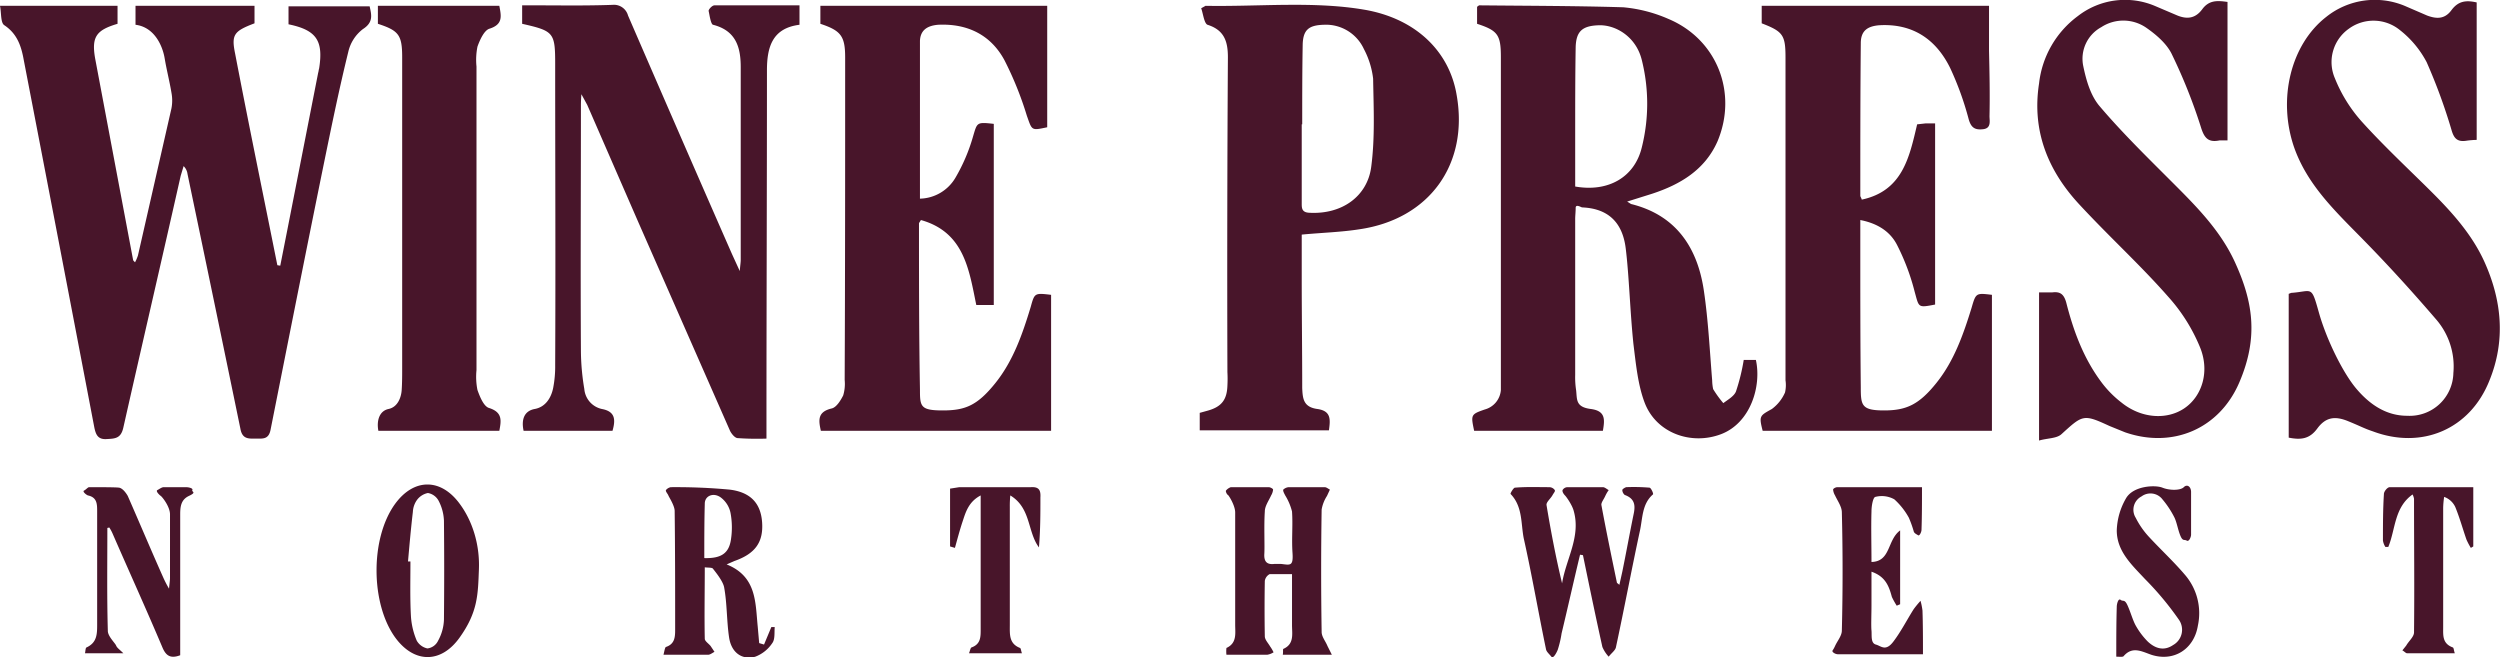
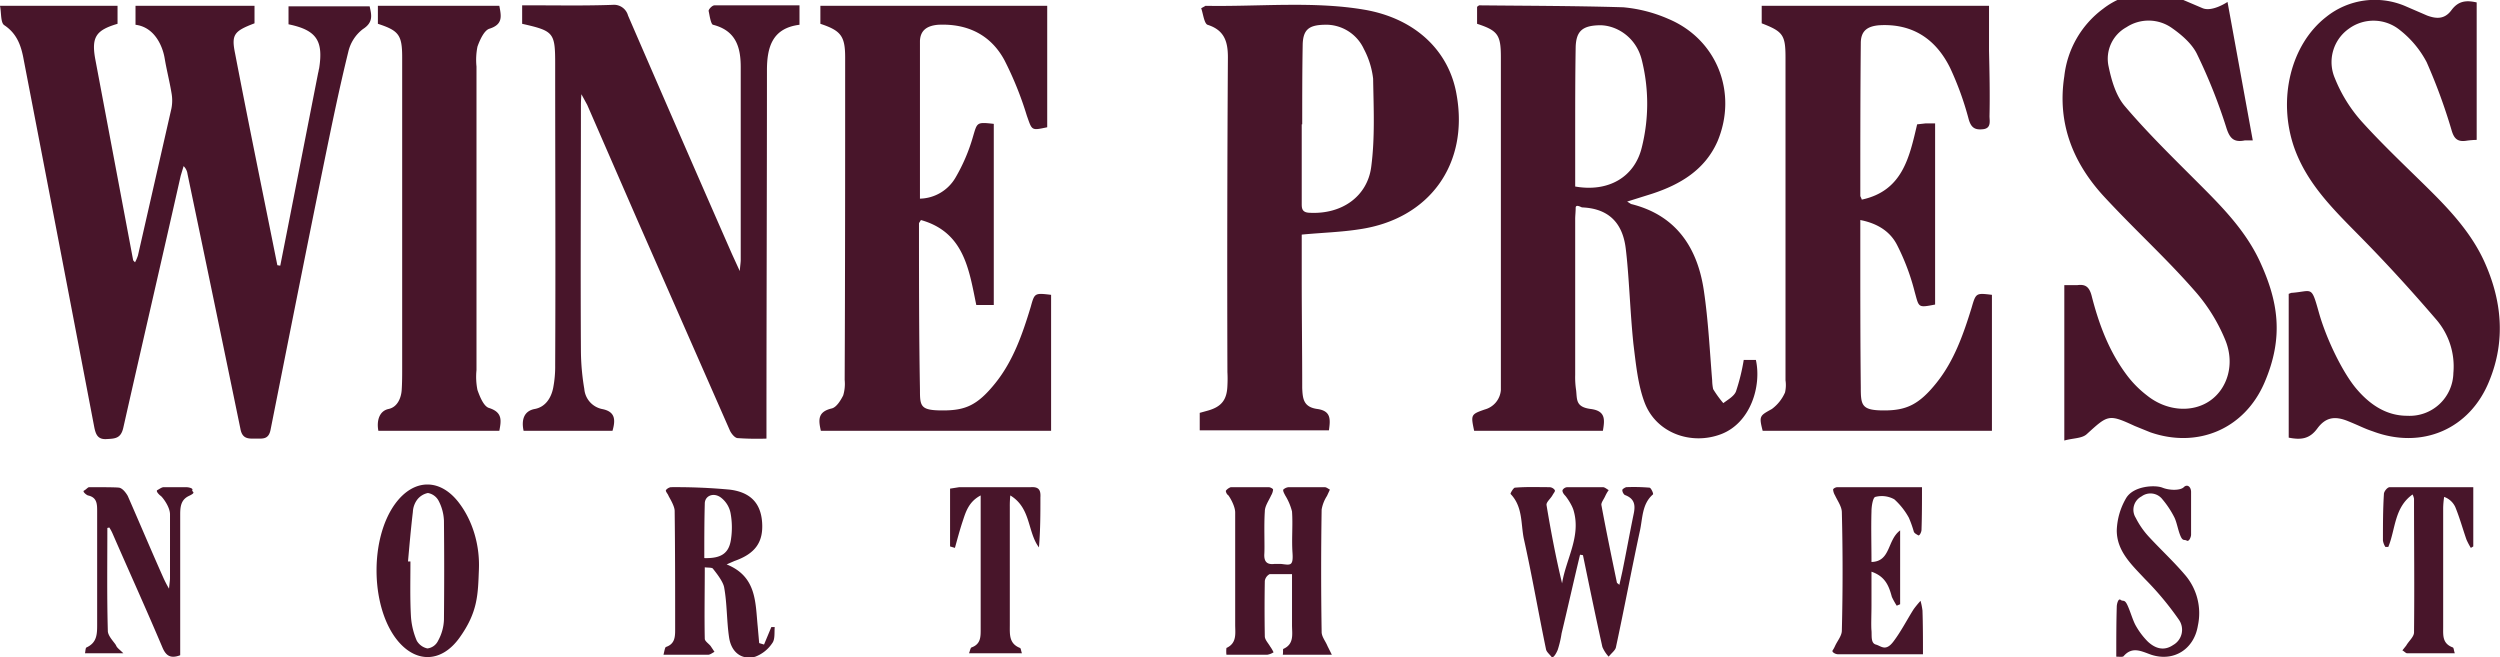
<svg xmlns="http://www.w3.org/2000/svg" viewBox="0 0 514.7 135.3">
  <title>Wine Press Northwest</title>
  <g id="Layer_2" data-name="Layer 2">
    <g id="Art">
-       <path id="text" d="M57.7,54.7l1.5-7.6L65.5,15c.1-.3.1-.6.2-.9.9-5.7-.5-7.9-6.3-9.1V1.3H76.1c.4,1.8.8,3.3-1.4,4.7a8.2,8.2,0,0,0-3,4.7c-1.8,7.3-3.3,14.6-4.8,21.9-3.8,18.6-7.5,37.3-11.2,55.9-.4,2-1.6,1.8-3,1.8s-2.8.2-3.2-2Q44.1,62.1,38.6,35.8a2.7,2.7,0,0,0-.8-1.6l-.6,2C33.3,53.5,29.3,70.7,25.4,88c-.5,2.3-1.7,2.3-3.5,2.4s-2.2-1-2.5-2.5Q12.2,50.2,4.9,12.4C4.4,9.6,3.6,7,.9,5.2.1,4.7.3,2.7,0,1.2H24.2V4.9c-4.4,1.3-5.4,2.7-4.6,7.2l7.8,41.4c0,.1.1.2.4.5a8.4,8.4,0,0,0,.6-1.4l6.9-30.3a8.6,8.6,0,0,0,0-3.2c-.4-2.4-1-4.7-1.4-7.1s-2-6.4-6-6.9V1.2H52.4V4.8c-4.2,1.6-4.8,2.3-4,6.2,2.8,14.6,5.8,29.1,8.7,43.6ZM340.1,39.9C345.9,38,351,35,353.6,29.1c4.2-10-.1-21-10.1-25.2a29.7,29.7,0,0,0-9.3-2.4c-9.9-.3-19.8-.3-29.7-.4l-.4.3V4.9c4.3,1.4,4.9,2.3,4.9,6.9V80.3a4.5,4.5,0,0,1-3.3,4c-2.9,1-2.9,1.1-2.2,4.4H330c.4-2.3.6-4.1-2.5-4.5s-2.8-1.9-3-3.8a17.7,17.7,0,0,1-.2-3.2V45.1c0-.7.1-1.5.1-2.3s1-.2,1.3-.1c5.1.2,8.3,2.8,9,8.4s.9,13.2,1.6,19.8c.5,4,.9,8.3,2.3,12,2.4,6.3,9.6,8.8,15.7,6.5s8.4-9.9,7.2-15.3H359a41.2,41.2,0,0,1-1.6,6.5c-.4,1-1.7,1.7-2.6,2.4a21.6,21.6,0,0,1-2.1-2.9,9.9,9.9,0,0,1-.2-1.8c-.5-6.1-.8-12.3-1.7-18.4-1.3-8.9-5.7-15.6-15-17.9l-.8-.5ZM324.3,27.5c0-5.9,0-11.9.1-17.8.1-3.3,1.4-4.4,4.8-4.5s7.6,2.3,8.8,7.1a37,37,0,0,1,0,18.1c-1.5,6.1-6.9,9.2-13.7,8Zm66.3,23a46.2,46.2,0,0,1,3.6,9.6c.9,3.2.6,3.3,4.2,2.6V25.4h-1.9l-1.8.2c-1.6,6.8-3,13.7-11.4,15.5-.1-.4-.3-.6-.3-.8,0-10.5,0-20.9.1-31.4,0-2.5,1.3-3.5,3.8-3.7,6.9-.4,11.7,2.9,14.6,8.8a62.5,62.5,0,0,1,3.8,10.5c.5,1.8,1.3,2.3,3,2.1s1.3-1.7,1.3-2.7c.1-4.5,0-9-.1-13.5V1.2H362.7V4.8c4.4,1.7,4.9,2.4,4.9,7.1V78.3a6.7,6.7,0,0,1-.1,2.5,8.4,8.4,0,0,1-2.7,3.4c-2.5,1.4-2.7,1.4-1.9,4.5h47.2v-28c-3.3-.4-3.3-.4-4.2,2.7-1.7,5.5-3.6,10.9-7.2,15.4s-6.2,5.7-10.8,5.7-4.8-1-4.8-4.7c-.1-9.3-.1-18.5-.1-27.8V45.3C386.6,46,389.2,47.7,390.6,50.5ZM174,11.8c0,22.1,0,44.3-.1,66.4a8.3,8.3,0,0,1-.3,3.2c-.5,1-1.4,2.5-2.4,2.7-2.9.7-2.7,2.4-2.2,4.6h47.4v-28c-3.4-.4-3.4-.4-4.2,2.5-1.7,5.6-3.6,11.1-7.3,15.7s-6.2,5.6-10.8,5.6-4.7-.8-4.7-4.3c-.2-11.4-.2-22.8-.2-34.2,0-.1.1-.2.4-.7,8.9,2.5,9.9,10.2,11.4,17.5h3.6V25.5c-3.6-.4-3.4-.3-4.3,2.7a36.7,36.7,0,0,1-3.6,8.4,8.7,8.7,0,0,1-7.3,4.3V8.4c.1-2.2,1.5-3.1,3.7-3.3,6.1-.3,10.9,2.1,13.7,7.3a69.7,69.7,0,0,1,4.6,11.4c1.1,3.1.9,3.1,4.2,2.4V1.2H168.9V4.9C173.1,6.3,174,7.4,174,11.8Zm-59.7,1.6c0,20.6.1,41.2,0,61.8a23.2,23.2,0,0,1-.4,4.6c-.4,2.1-1.6,4-3.8,4.4s-2.8,2.2-2.3,4.5h18.3c.7-2.4.5-4-2.2-4.5a4.6,4.6,0,0,1-3.6-4.1,49,49,0,0,1-.7-7.7c-.1-16.8,0-33.6,0-50.4,0-.7,0-1.3.1-2.6l1.2,2.2,10.5,24.1,18.9,43c.3.6,1,1.5,1.6,1.5a57.1,57.1,0,0,0,5.9.1V87.4c0-24.3.1-48.6.1-72.9,0-4.8,1.1-8.7,6.7-9.4v-4H147.1c-.5,0-1.3.9-1.2,1.2s.4,2.7.9,2.8c4.7,1.2,5.7,4.6,5.7,8.7V53.5c0,.5-.1,1.1-.2,2.3l-1.6-3.5c-7.2-16.4-14.3-32.7-21.4-49.1A3,3,0,0,0,126.1,1c-5.5.2-10.9.1-16.3.1h-2.3V4.9C114.1,6.4,114.3,6.7,114.3,13.4ZM279.9,47.2c14.4-2.1,22.5-13.4,20-27.6-1.5-9.1-8.5-15.8-19-17.6s-21.8-.6-32.7-.8l-.9.5c.4,1.1.6,3.1,1.3,3.4,3.5,1.1,4.2,3.5,4.2,6.7q-.2,32.4-.1,64.8a26.2,26.2,0,0,1,0,2.8c-.1,2.9-1.2,4.3-3.9,5.1L247,85v3.6h26.6c.3-2.2.5-4-2.4-4.4s-3-2.2-3.1-4.3c0-7.6-.1-15.2-.1-22.7V48.3C272.2,47.9,276.1,47.8,279.9,47.2ZM268.2,9.1c.1-3,1.3-3.9,4.3-4a8.6,8.6,0,0,1,8.3,5,17.3,17.3,0,0,1,1.9,6.1c.1,6.1.4,12.2-.4,18.2s-6,9.8-12.8,9.4c-1.6-.1-1.5-1.1-1.5-2.2v-16h.1C268.1,20.1,268.1,14.6,268.2,9.1ZM458.6.4c-2.1-.3-3.8-.4-5.2,1.5s-3.1,2.1-5.1,1.3l-4.7-2a15.8,15.8,0,0,0-15.8,2.1,20,20,0,0,0-8,13.9c-1.5,9.7,1.8,17.9,8.3,24.9s12.5,12.4,18.3,19a35.9,35.9,0,0,1,6.5,10.3c2.1,5,.5,10.1-3.1,12.6s-8.9,2.2-13-1.1a21.6,21.6,0,0,1-4-4c-3.8-5-5.9-10.7-7.4-16.6-.5-1.8-1.3-2.3-2.9-2.1h-2.7V90.7c1.7-.5,3.6-.4,4.6-1.3,4.4-4,4.5-4.2,9.9-1.7l3.2,1.3c9.8,3.4,19.4-.7,23.5-10.2s2.8-16.9-1-25.1c-3.1-6.6-8.2-11.6-13.2-16.6s-10-9.9-14.5-15.2c-1.9-2.2-2.8-5.4-3.4-8.3a7.4,7.4,0,0,1,3.7-8,8.3,8.3,0,0,1,9.4.2c2,1.4,4.2,3.3,5.2,5.5a111.3,111.3,0,0,1,5.9,14.8c.7,2.3,1.5,3.3,3.9,2.8h1.6Zm18.5,87.8c1.7-2.3,3.6-2.6,6.3-1.5s3.3,1.5,5.1,2.1c10.1,3.8,20-.4,24-10.4,3.4-8.3,2.6-16.6-1.1-24.7-2.5-5.4-6.4-9.8-10.6-14s-9.9-9.5-14.5-14.6a30.2,30.2,0,0,1-5.6-9,8.4,8.4,0,0,1,2.9-10.2,8.6,8.6,0,0,1,10.5.3,20.5,20.5,0,0,1,5.5,6.6,115.7,115.7,0,0,1,5.1,13.9c.5,1.8,1.2,2.5,2.9,2.3a17.9,17.9,0,0,1,2.3-.2V.5c-2.2-.5-3.8-.3-5.2,1.6s-3.1,1.8-5,1.1l-4.4-1.9a16,16,0,0,0-16.4,2.2c-7.3,5.7-10,16.9-6.6,26.8C475,38,480.7,43.4,486.2,49s10.4,11,15.3,16.7a14.8,14.8,0,0,1,3.6,11.1,9,9,0,0,1-9.5,8.8c-4.4,0-7.8-2.4-10.5-5.6s-6.1-10-7.7-15.7-1.3-4.3-5.7-4l-.5.2V90.1C473.7,90.6,475.5,90.4,477.1,88.2ZM82.8,11.8V75.7c0,1.5,0,3.1-.1,4.6s-.8,3.5-2.7,3.9-2.5,2.4-2.1,4.5h24.9c.4-2.1.7-3.8-2.1-4.7-1.1-.3-1.9-2.3-2.4-3.7a13.8,13.8,0,0,1-.2-4.1V13.7a13.8,13.8,0,0,1,.2-4.1c.5-1.4,1.4-3.4,2.5-3.7,2.8-.9,2.4-2.6,2-4.7h-25V4.9C82.1,6.3,82.8,7.2,82.8,11.8ZM325.9,114.3c1.3,6.3,2.6,12.6,4,18.9a6.9,6.9,0,0,0,1.3,2c.5-.7,1.4-1.3,1.5-2,1.7-7.9,3.2-15.9,4.9-23.8.6-2.6.4-5.6,2.7-7.6.2-.1-.4-1.4-.7-1.4a38.5,38.5,0,0,0-4.8-.1c-.3.1-.8.4-.8.6a1.4,1.4,0,0,0,.5,1c2.2.8,2.2,2.3,1.8,4.1-.8,3.9-1.5,7.8-2.3,11.7l-.6,2.7-.5-.4c-1.1-5.3-2.2-10.6-3.2-16-.1-.5.5-1.2.8-1.9a7.5,7.5,0,0,1,.7-1.2c-.4-.2-.8-.6-1.2-.6h-7.3a1.2,1.2,0,0,0-1,.6c-.1.3.2.8.5,1.1s1.5,2,1.8,3.2c1.5,5.3-1.6,9.9-2.4,14.9-1.3-5.4-2.3-10.7-3.2-16.1-.1-.6.8-1.3,1.2-2s.6-.8.5-1.1a1.4,1.4,0,0,0-1.1-.6c-2.3,0-4.7-.1-7.1.1-.3,0-1,1.2-.9,1.3,2.5,2.6,2.1,6,2.7,9.1,1.7,7.6,3,15.2,4.6,22.9.1.5.7,1,1.1,1.5s1.1-.9,1.3-1.4a20.9,20.9,0,0,0,.8-3.4c1.3-5.4,2.5-10.8,3.8-16.2ZM273.3,133c-.4-1-1.2-1.9-1.2-2.9q-.2-12.6,0-25.2a7.5,7.5,0,0,1,1.1-2.8l.6-1.3c-.4-.2-.7-.5-1.1-.5h-7.4a1.9,1.9,0,0,0-1.1.5c-.1.3.2.8.4,1.2a11.7,11.7,0,0,1,1.4,3.3c.2,2.8-.1,5.6.1,8.5s-.5,2.5-2.4,2.3h-1.3c-1.6.2-2.2-.5-2.1-2.1s-.1-5.8.1-8.7c0-1.1.8-2.2,1.3-3.3a2.8,2.8,0,0,0,.4-1.2c0-.2-.6-.5-.9-.5h-7.8a2.3,2.3,0,0,0-1,.7c-.1.2.2.8.4.9s1.5,2.2,1.5,3.6v23.1c0,1.8.4,3.8-1.8,4.8a6.1,6.1,0,0,0,0,1.4h8.4a3.5,3.5,0,0,0,1.3-.5,7.5,7.5,0,0,0-.7-1.2c-.4-.7-1.1-1.4-1.1-2.1q-.1-5.7,0-11.4a1.9,1.9,0,0,1,1-1.4H266v10.5c0,1.8.5,3.9-1.8,4.9-.1.1,0,.7-.1,1.2h10.1Zm-117-.6L156,129c-.5-5-.2-10.3-6.4-12.8l1.6-.7c4.3-1.5,6-3.9,5.7-8s-2.6-6.2-6.7-6.7a119.9,119.9,0,0,0-12.1-.5,1.7,1.7,0,0,0-1,.6c-.1.3.4.8.5,1.1s1.3,2.1,1.3,3.2c.1,8.1.1,16.3.1,24.5,0,1.5-.1,2.9-1.9,3.5-.2.1-.3.8-.5,1.6h9.2c.4,0,.9-.4,1.3-.6l-.8-1.2c-.4-.5-1.2-1-1.2-1.5-.1-4.8,0-9.7,0-14.7.7.1,1.5,0,1.7.3s2.1,2.5,2.3,3.9c.6,3.3.5,6.8,1,10.2s2.9,4.7,5.4,4a7.3,7.3,0,0,0,3.5-2.8c.6-.8.4-2.2.5-3.3h-.7l-1.5,3.6Zm-11.2-28.7c0-1.7,1.9-2.4,3.4-1.2a5.3,5.3,0,0,1,1.9,3.1,16.3,16.3,0,0,1,.1,5.4c-.4,2.9-2,4-5.5,3.9C145,111.1,145,107.4,145.1,103.7Zm-50.4.1c-3.9-5.4-9.5-5.4-13.4,0-5.1,7.1-5,20.5.1,27.5,3.9,5.3,9.4,5.3,13.2,0s3.8-8.9,4-14.1S97.2,107.2,94.7,103.8ZM85,105.4a4.6,4.6,0,0,1,.8-2.4,3.7,3.7,0,0,1,2.3-1.5,3.1,3.1,0,0,1,2.2,1.6,9.6,9.6,0,0,1,1.1,4.1q.1,10.2,0,20.4a9.6,9.6,0,0,1-1.2,4.3,2.8,2.8,0,0,1-2.2,1.6,3.3,3.3,0,0,1-2.2-1.6,15.2,15.2,0,0,1-1.2-5.1c-.2-3.7-.1-7.5-.1-11.2H84C84.3,112.2,84.6,108.8,85,105.4Zm-62.5,3.2a8.3,8.3,0,0,1,.7,1.3c3.4,7.8,6.9,15.5,10.2,23.3.7,1.7,1.6,2.5,3.7,1.7V106c0-1.6.1-3.1,1.8-3.9s.5-.8.7-1.2-.8-.6-1.3-.6H33.7c-.4,0-.9.4-1.3.6s.4,1,.7,1.2,1.9,2.2,1.9,3.8V119c0,.5-.1,1.1-.2,2.2a23.4,23.4,0,0,1-1.1-2.1c-2.5-5.6-4.9-11.3-7.4-17-.4-.7-1.1-1.6-1.8-1.7s-4.1-.1-6.2-.1c-.3.1-.6.5-1,.7s.5.9.8,1c1.9.4,1.9,1.8,1.9,3.3v23.2c0,2,0,3.8-2.2,4.8-.2.1-.2.7-.3,1.2h7.9c-.8-.8-1.3-1.1-1.5-1.6s-1.7-1.9-1.7-3c-.2-7.1-.1-14.1-.1-21.2Zm373.3,17.1a14.2,14.2,0,0,0-.4-2,20.9,20.9,0,0,0-1.4,1.7c-1.4,2.2-2.6,4.6-4.2,6.7s-2.5.9-3.6.6-.8-1.9-.9-2.9,0-3.4,0-5.1v-7c2.9,1,3.6,3,4.2,5.2a16.2,16.2,0,0,0,1,1.8l.7-.3V109.2c-2.7,2-1.9,6.4-5.9,6.5,0-3.6-.1-7,0-10.4,0-1.1.3-2.9.8-3a5.3,5.3,0,0,1,3.9.5,14.4,14.4,0,0,1,3,3.8,23.1,23.1,0,0,1,1,2.8c.1.4.6.6.9.8s.7-.7.7-1.1c.1-2.8.1-5.7.1-8.8H378.3c-.4,0-.9.3-.9.5a2.8,2.8,0,0,0,.4,1.2c.5,1.1,1.4,2.3,1.4,3.5q.3,12.1,0,24.3c0,1.1-.9,2.1-1.4,3.2s-.6.8-.5,1.2a1.6,1.6,0,0,0,1.1.5h17.5C395.9,131.5,395.9,128.6,395.8,125.7ZM196.6,112.8c.5-1.8,1-3.7,1.6-5.5s1.2-4,3.7-5.3v27.3c0,1.7.1,3.3-1.9,4-.2.1-.3.7-.5,1.2h10.9c-.2-.5-.2-1-.4-1.1-2.3-.9-2.1-2.8-2.1-4.8V104.4a21.8,21.8,0,0,1,.1-2.4c4.3,2.6,3.5,7.5,5.9,10.7.3-3.6.3-6.9.3-10.3.1-1.6-.4-2.2-2-2.1H197.5l-1.9.3v11.9ZM505,133.3c-2.2-.8-2-2.5-2-4.2V104.6a17.9,17.9,0,0,1,.2-2.3,4,4,0,0,1,2.3,2.1c.9,2.2,1.5,4.4,2.3,6.7a14,14,0,0,0,.9,1.7l.5-.3V100.3H492c-.5,0-1.2.9-1.2,1.4-.2,3.2-.2,6.4-.2,9.6a3.5,3.5,0,0,0,.5,1.3h.6c1.5-3.6,1.2-8.1,5-10.8a2.9,2.9,0,0,1,.3.9c0,9.2.1,18.3,0,27.5,0,.9-1.1,1.8-1.6,2.7l-.8,1c.4.2.7.6,1,.6h9.8C505.2,134,505.2,133.4,505,133.3Zm-67.8,1.8c1.8-2.1,3.7-1,5.7-.3,4.6,1.5,8.8-1.1,9.6-6a12.1,12.1,0,0,0-2.7-10.5c-2.3-2.7-5-5.2-7.4-7.8a17,17,0,0,1-2.7-3.9,3.1,3.1,0,0,1,1.2-4.4,3.1,3.1,0,0,1,4.3.6,19.2,19.2,0,0,1,2.5,3.8c.5,1.1.7,2.5,1.2,3.7s.8.7,1.3,1,.9-.8.9-1.2v-8.8c0-1.1-.8-1.7-1.5-1s-2.9.7-4.4.1-6-.4-7.5,2.2a14,14,0,0,0-1.9,6.6c0,4.3,3.1,7.1,5.8,10a62.4,62.4,0,0,1,7,8.4,3.6,3.6,0,0,1-1.2,5.2c-1.9,1.3-3.7.7-5.2-.7a15.2,15.2,0,0,1-2.6-3.5c-.6-1.2-1-2.7-1.6-4s-.9-.7-1.4-1.1-.8.9-.8,1.4c-.1,3.3-.1,6.7-.1,10.3C436.4,135.2,437,135.3,437.2,135.1Z" fill="#48152a" />
+       <path id="text" d="M57.7,54.7l1.5-7.6L65.5,15c.1-.3.1-.6.2-.9.9-5.7-.5-7.9-6.3-9.1V1.3H76.1c.4,1.8.8,3.3-1.4,4.7a8.2,8.2,0,0,0-3,4.7c-1.8,7.3-3.3,14.6-4.8,21.9-3.8,18.6-7.5,37.3-11.2,55.9-.4,2-1.6,1.8-3,1.8s-2.8.2-3.2-2Q44.1,62.1,38.6,35.8a2.7,2.7,0,0,0-.8-1.6l-.6,2C33.3,53.5,29.3,70.7,25.4,88c-.5,2.3-1.7,2.3-3.5,2.4s-2.2-1-2.5-2.5Q12.2,50.2,4.9,12.4C4.4,9.6,3.6,7,.9,5.2.1,4.7.3,2.7,0,1.2H24.2V4.9c-4.4,1.3-5.4,2.7-4.6,7.2l7.8,41.4c0,.1.1.2.4.5a8.4,8.4,0,0,0,.6-1.4l6.9-30.3a8.6,8.6,0,0,0,0-3.2c-.4-2.4-1-4.7-1.4-7.1s-2-6.4-6-6.9V1.2H52.4V4.8c-4.2,1.6-4.8,2.3-4,6.2,2.8,14.6,5.8,29.1,8.7,43.6ZM340.1,39.9C345.9,38,351,35,353.6,29.1c4.2-10-.1-21-10.1-25.2a29.7,29.7,0,0,0-9.3-2.4c-9.9-.3-19.8-.3-29.7-.4l-.4.3V4.9c4.3,1.4,4.9,2.3,4.9,6.9V80.3a4.5,4.5,0,0,1-3.3,4c-2.9,1-2.9,1.1-2.2,4.4H330c.4-2.3.6-4.1-2.5-4.5s-2.8-1.9-3-3.8a17.7,17.7,0,0,1-.2-3.2V45.1c0-.7.1-1.5.1-2.3s1-.2,1.3-.1c5.1.2,8.3,2.8,9,8.4s.9,13.2,1.6,19.8c.5,4,.9,8.3,2.3,12,2.4,6.3,9.6,8.8,15.7,6.5s8.4-9.9,7.2-15.3H359a41.2,41.2,0,0,1-1.6,6.5c-.4,1-1.7,1.7-2.6,2.4a21.6,21.6,0,0,1-2.1-2.9,9.9,9.9,0,0,1-.2-1.8c-.5-6.1-.8-12.3-1.7-18.4-1.3-8.9-5.7-15.6-15-17.9l-.8-.5ZM324.3,27.5c0-5.9,0-11.9.1-17.8.1-3.3,1.4-4.4,4.8-4.5s7.6,2.3,8.8,7.1a37,37,0,0,1,0,18.1c-1.5,6.1-6.9,9.2-13.7,8Zm66.3,23a46.2,46.2,0,0,1,3.6,9.6c.9,3.2.6,3.3,4.2,2.6V25.4h-1.9l-1.8.2c-1.6,6.8-3,13.7-11.4,15.5-.1-.4-.3-.6-.3-.8,0-10.5,0-20.9.1-31.4,0-2.5,1.3-3.5,3.8-3.7,6.9-.4,11.7,2.9,14.6,8.8a62.5,62.5,0,0,1,3.8,10.5c.5,1.8,1.3,2.3,3,2.1s1.3-1.7,1.3-2.7c.1-4.5,0-9-.1-13.5V1.2H362.7V4.8c4.4,1.7,4.9,2.4,4.9,7.1V78.3a6.7,6.7,0,0,1-.1,2.5,8.4,8.4,0,0,1-2.7,3.4c-2.5,1.4-2.7,1.4-1.9,4.5h47.2v-28c-3.3-.4-3.3-.4-4.2,2.7-1.7,5.5-3.6,10.9-7.2,15.4s-6.2,5.7-10.8,5.7-4.8-1-4.8-4.7c-.1-9.3-.1-18.5-.1-27.8V45.3C386.6,46,389.2,47.7,390.6,50.5ZM174,11.8c0,22.1,0,44.3-.1,66.4a8.3,8.3,0,0,1-.3,3.2c-.5,1-1.4,2.5-2.4,2.7-2.9.7-2.7,2.4-2.2,4.6h47.4v-28c-3.4-.4-3.4-.4-4.2,2.5-1.7,5.6-3.6,11.1-7.3,15.7s-6.2,5.6-10.8,5.6-4.7-.8-4.7-4.3c-.2-11.4-.2-22.8-.2-34.2,0-.1.1-.2.4-.7,8.9,2.5,9.9,10.2,11.4,17.5h3.6V25.5c-3.6-.4-3.4-.3-4.3,2.7a36.7,36.7,0,0,1-3.6,8.4,8.7,8.7,0,0,1-7.3,4.3V8.4c.1-2.2,1.5-3.1,3.7-3.3,6.1-.3,10.9,2.1,13.7,7.3a69.7,69.7,0,0,1,4.6,11.4c1.1,3.1.9,3.1,4.2,2.4V1.2H168.9V4.9C173.1,6.3,174,7.4,174,11.8Zm-59.7,1.6c0,20.6.1,41.2,0,61.8a23.2,23.2,0,0,1-.4,4.6c-.4,2.1-1.6,4-3.8,4.4s-2.8,2.2-2.3,4.5h18.3c.7-2.4.5-4-2.2-4.5a4.6,4.6,0,0,1-3.6-4.1,49,49,0,0,1-.7-7.7c-.1-16.8,0-33.6,0-50.4,0-.7,0-1.3.1-2.6l1.2,2.2,10.5,24.1,18.9,43c.3.6,1,1.5,1.6,1.5a57.1,57.1,0,0,0,5.9.1V87.4c0-24.3.1-48.6.1-72.9,0-4.8,1.1-8.7,6.7-9.4v-4H147.1c-.5,0-1.3.9-1.2,1.2s.4,2.7.9,2.8c4.7,1.2,5.7,4.6,5.7,8.7V53.5c0,.5-.1,1.1-.2,2.3l-1.6-3.5c-7.2-16.4-14.3-32.7-21.4-49.1A3,3,0,0,0,126.1,1c-5.5.2-10.9.1-16.3.1h-2.3V4.9C114.1,6.4,114.3,6.7,114.3,13.4ZM279.9,47.2c14.4-2.1,22.5-13.4,20-27.6-1.5-9.1-8.5-15.8-19-17.6s-21.8-.6-32.7-.8l-.9.5c.4,1.1.6,3.1,1.3,3.4,3.5,1.1,4.2,3.5,4.2,6.7q-.2,32.4-.1,64.8a26.2,26.2,0,0,1,0,2.8c-.1,2.9-1.2,4.3-3.9,5.1L247,85v3.6h26.6c.3-2.2.5-4-2.4-4.4s-3-2.2-3.1-4.3c0-7.6-.1-15.2-.1-22.7V48.3C272.2,47.9,276.1,47.8,279.9,47.2ZM268.2,9.1c.1-3,1.3-3.9,4.3-4a8.6,8.6,0,0,1,8.3,5,17.3,17.3,0,0,1,1.9,6.1c.1,6.1.4,12.2-.4,18.2s-6,9.8-12.8,9.4c-1.6-.1-1.5-1.1-1.5-2.2v-16h.1C268.1,20.1,268.1,14.6,268.2,9.1ZM458.6.4s-3.1,2.1-5.1,1.3l-4.7-2a15.8,15.8,0,0,0-15.8,2.1,20,20,0,0,0-8,13.9c-1.5,9.7,1.8,17.9,8.3,24.9s12.5,12.4,18.3,19a35.9,35.9,0,0,1,6.5,10.3c2.1,5,.5,10.1-3.1,12.6s-8.9,2.2-13-1.1a21.6,21.6,0,0,1-4-4c-3.8-5-5.9-10.7-7.4-16.6-.5-1.8-1.3-2.3-2.9-2.1h-2.7V90.7c1.7-.5,3.6-.4,4.6-1.3,4.4-4,4.5-4.2,9.9-1.7l3.2,1.3c9.8,3.4,19.4-.7,23.5-10.2s2.8-16.9-1-25.1c-3.1-6.6-8.2-11.6-13.2-16.6s-10-9.9-14.5-15.2c-1.9-2.2-2.8-5.4-3.4-8.3a7.4,7.4,0,0,1,3.7-8,8.3,8.3,0,0,1,9.4.2c2,1.4,4.2,3.3,5.2,5.5a111.3,111.3,0,0,1,5.9,14.8c.7,2.3,1.5,3.3,3.9,2.8h1.6Zm18.5,87.8c1.7-2.3,3.6-2.6,6.3-1.5s3.3,1.5,5.1,2.1c10.1,3.8,20-.4,24-10.4,3.4-8.3,2.6-16.6-1.1-24.7-2.5-5.4-6.4-9.8-10.6-14s-9.9-9.5-14.5-14.6a30.2,30.2,0,0,1-5.6-9,8.4,8.4,0,0,1,2.9-10.2,8.6,8.6,0,0,1,10.5.3,20.5,20.5,0,0,1,5.5,6.6,115.7,115.7,0,0,1,5.1,13.9c.5,1.8,1.2,2.5,2.9,2.3a17.9,17.9,0,0,1,2.3-.2V.5c-2.2-.5-3.8-.3-5.2,1.6s-3.1,1.8-5,1.1l-4.4-1.9a16,16,0,0,0-16.4,2.2c-7.3,5.7-10,16.9-6.6,26.8C475,38,480.7,43.4,486.2,49s10.4,11,15.3,16.7a14.8,14.8,0,0,1,3.6,11.1,9,9,0,0,1-9.5,8.8c-4.4,0-7.8-2.4-10.5-5.6s-6.1-10-7.7-15.7-1.3-4.3-5.7-4l-.5.2V90.1C473.7,90.6,475.5,90.4,477.1,88.2ZM82.8,11.8V75.7c0,1.5,0,3.1-.1,4.6s-.8,3.5-2.7,3.9-2.5,2.4-2.1,4.5h24.9c.4-2.1.7-3.8-2.1-4.7-1.1-.3-1.9-2.3-2.4-3.7a13.8,13.8,0,0,1-.2-4.1V13.7a13.8,13.8,0,0,1,.2-4.1c.5-1.4,1.4-3.4,2.5-3.7,2.8-.9,2.4-2.6,2-4.7h-25V4.9C82.1,6.3,82.8,7.2,82.8,11.8ZM325.9,114.3c1.3,6.3,2.6,12.6,4,18.9a6.9,6.9,0,0,0,1.3,2c.5-.7,1.4-1.3,1.5-2,1.7-7.9,3.2-15.9,4.9-23.8.6-2.6.4-5.6,2.7-7.6.2-.1-.4-1.4-.7-1.4a38.5,38.5,0,0,0-4.8-.1c-.3.1-.8.4-.8.6a1.4,1.4,0,0,0,.5,1c2.2.8,2.2,2.3,1.8,4.1-.8,3.9-1.5,7.8-2.3,11.7l-.6,2.7-.5-.4c-1.1-5.3-2.2-10.6-3.2-16-.1-.5.5-1.2.8-1.9a7.5,7.5,0,0,1,.7-1.2c-.4-.2-.8-.6-1.2-.6h-7.3a1.2,1.2,0,0,0-1,.6c-.1.3.2.8.5,1.1s1.5,2,1.8,3.2c1.5,5.3-1.6,9.9-2.4,14.9-1.3-5.4-2.3-10.7-3.2-16.1-.1-.6.8-1.3,1.2-2s.6-.8.5-1.1a1.4,1.4,0,0,0-1.1-.6c-2.3,0-4.7-.1-7.1.1-.3,0-1,1.2-.9,1.3,2.5,2.6,2.1,6,2.7,9.1,1.7,7.6,3,15.2,4.6,22.9.1.5.7,1,1.1,1.5s1.1-.9,1.3-1.4a20.9,20.9,0,0,0,.8-3.4c1.3-5.4,2.5-10.8,3.8-16.2ZM273.3,133c-.4-1-1.2-1.9-1.2-2.9q-.2-12.6,0-25.2a7.5,7.5,0,0,1,1.1-2.8l.6-1.3c-.4-.2-.7-.5-1.1-.5h-7.4a1.9,1.9,0,0,0-1.1.5c-.1.3.2.8.4,1.2a11.7,11.7,0,0,1,1.4,3.3c.2,2.8-.1,5.6.1,8.5s-.5,2.5-2.4,2.3h-1.3c-1.6.2-2.2-.5-2.1-2.1s-.1-5.8.1-8.7c0-1.1.8-2.2,1.3-3.3a2.8,2.8,0,0,0,.4-1.2c0-.2-.6-.5-.9-.5h-7.8a2.3,2.3,0,0,0-1,.7c-.1.2.2.8.4.9s1.5,2.2,1.5,3.6v23.1c0,1.8.4,3.8-1.8,4.8a6.1,6.1,0,0,0,0,1.4h8.4a3.5,3.5,0,0,0,1.3-.5,7.5,7.5,0,0,0-.7-1.2c-.4-.7-1.1-1.4-1.1-2.1q-.1-5.7,0-11.4a1.9,1.9,0,0,1,1-1.4H266v10.5c0,1.8.5,3.9-1.8,4.9-.1.1,0,.7-.1,1.2h10.1Zm-117-.6L156,129c-.5-5-.2-10.3-6.4-12.8l1.6-.7c4.3-1.5,6-3.9,5.7-8s-2.6-6.2-6.7-6.7a119.9,119.9,0,0,0-12.1-.5,1.7,1.7,0,0,0-1,.6c-.1.3.4.8.5,1.1s1.3,2.1,1.3,3.2c.1,8.1.1,16.3.1,24.5,0,1.5-.1,2.9-1.9,3.5-.2.1-.3.8-.5,1.6h9.2c.4,0,.9-.4,1.3-.6l-.8-1.2c-.4-.5-1.2-1-1.2-1.5-.1-4.8,0-9.7,0-14.7.7.1,1.5,0,1.7.3s2.1,2.5,2.3,3.9c.6,3.3.5,6.8,1,10.2s2.9,4.7,5.4,4a7.3,7.3,0,0,0,3.5-2.8c.6-.8.4-2.2.5-3.3h-.7l-1.5,3.6Zm-11.2-28.7c0-1.7,1.9-2.4,3.4-1.2a5.3,5.3,0,0,1,1.9,3.1,16.3,16.3,0,0,1,.1,5.4c-.4,2.9-2,4-5.5,3.9C145,111.1,145,107.4,145.1,103.7Zm-50.4.1c-3.9-5.4-9.5-5.4-13.4,0-5.1,7.1-5,20.5.1,27.5,3.9,5.3,9.4,5.3,13.2,0s3.8-8.9,4-14.1S97.2,107.2,94.7,103.8ZM85,105.4a4.6,4.6,0,0,1,.8-2.4,3.7,3.7,0,0,1,2.3-1.5,3.1,3.1,0,0,1,2.2,1.6,9.6,9.6,0,0,1,1.1,4.1q.1,10.2,0,20.4a9.6,9.6,0,0,1-1.2,4.3,2.8,2.8,0,0,1-2.2,1.6,3.3,3.3,0,0,1-2.2-1.6,15.2,15.2,0,0,1-1.2-5.1c-.2-3.7-.1-7.5-.1-11.2H84C84.3,112.2,84.6,108.8,85,105.4Zm-62.5,3.2a8.3,8.3,0,0,1,.7,1.3c3.4,7.8,6.9,15.5,10.2,23.3.7,1.7,1.6,2.5,3.7,1.7V106c0-1.6.1-3.1,1.8-3.9s.5-.8.7-1.2-.8-.6-1.3-.6H33.7c-.4,0-.9.4-1.3.6s.4,1,.7,1.2,1.9,2.2,1.9,3.8V119c0,.5-.1,1.1-.2,2.2a23.4,23.4,0,0,1-1.1-2.1c-2.5-5.6-4.9-11.3-7.4-17-.4-.7-1.1-1.6-1.8-1.7s-4.1-.1-6.2-.1c-.3.1-.6.5-1,.7s.5.9.8,1c1.9.4,1.9,1.8,1.9,3.3v23.2c0,2,0,3.8-2.2,4.8-.2.1-.2.7-.3,1.2h7.9c-.8-.8-1.3-1.1-1.5-1.6s-1.7-1.9-1.7-3c-.2-7.1-.1-14.1-.1-21.2Zm373.3,17.1a14.2,14.2,0,0,0-.4-2,20.9,20.9,0,0,0-1.4,1.7c-1.4,2.2-2.6,4.6-4.2,6.7s-2.5.9-3.6.6-.8-1.9-.9-2.9,0-3.4,0-5.1v-7c2.9,1,3.6,3,4.2,5.2a16.2,16.2,0,0,0,1,1.8l.7-.3V109.2c-2.7,2-1.9,6.4-5.9,6.5,0-3.6-.1-7,0-10.4,0-1.1.3-2.9.8-3a5.3,5.3,0,0,1,3.9.5,14.4,14.4,0,0,1,3,3.8,23.1,23.1,0,0,1,1,2.8c.1.4.6.6.9.8s.7-.7.7-1.1c.1-2.8.1-5.7.1-8.8H378.3c-.4,0-.9.3-.9.5a2.8,2.8,0,0,0,.4,1.2c.5,1.1,1.4,2.3,1.4,3.5q.3,12.1,0,24.3c0,1.1-.9,2.1-1.4,3.2s-.6.8-.5,1.2a1.6,1.6,0,0,0,1.1.5h17.5C395.9,131.5,395.9,128.6,395.8,125.7ZM196.6,112.8c.5-1.8,1-3.7,1.6-5.5s1.2-4,3.7-5.3v27.3c0,1.7.1,3.3-1.9,4-.2.1-.3.7-.5,1.2h10.9c-.2-.5-.2-1-.4-1.1-2.3-.9-2.1-2.8-2.1-4.8V104.4a21.8,21.8,0,0,1,.1-2.4c4.3,2.6,3.5,7.5,5.9,10.7.3-3.6.3-6.9.3-10.3.1-1.6-.4-2.2-2-2.1H197.5l-1.9.3v11.9ZM505,133.3c-2.2-.8-2-2.5-2-4.2V104.6a17.9,17.9,0,0,1,.2-2.3,4,4,0,0,1,2.3,2.1c.9,2.2,1.5,4.4,2.3,6.7a14,14,0,0,0,.9,1.7l.5-.3V100.3H492c-.5,0-1.2.9-1.2,1.4-.2,3.2-.2,6.4-.2,9.6a3.5,3.5,0,0,0,.5,1.3h.6c1.5-3.6,1.2-8.1,5-10.8a2.9,2.9,0,0,1,.3.9c0,9.2.1,18.3,0,27.5,0,.9-1.1,1.8-1.6,2.7l-.8,1c.4.2.7.6,1,.6h9.8C505.2,134,505.2,133.4,505,133.3Zm-67.8,1.8c1.8-2.1,3.7-1,5.7-.3,4.6,1.5,8.8-1.1,9.6-6a12.1,12.1,0,0,0-2.7-10.5c-2.3-2.7-5-5.2-7.4-7.8a17,17,0,0,1-2.7-3.9,3.1,3.1,0,0,1,1.2-4.4,3.1,3.1,0,0,1,4.3.6,19.2,19.2,0,0,1,2.5,3.8c.5,1.1.7,2.5,1.2,3.7s.8.7,1.3,1,.9-.8.9-1.2v-8.8c0-1.1-.8-1.7-1.5-1s-2.9.7-4.4.1-6-.4-7.5,2.2a14,14,0,0,0-1.9,6.6c0,4.3,3.1,7.1,5.8,10a62.4,62.4,0,0,1,7,8.4,3.6,3.6,0,0,1-1.2,5.2c-1.9,1.3-3.7.7-5.2-.7a15.2,15.2,0,0,1-2.6-3.5c-.6-1.2-1-2.7-1.6-4s-.9-.7-1.4-1.1-.8.9-.8,1.4c-.1,3.3-.1,6.7-.1,10.3C436.4,135.2,437,135.3,437.2,135.1Z" fill="#48152a" />
    </g>
  </g>
</svg>